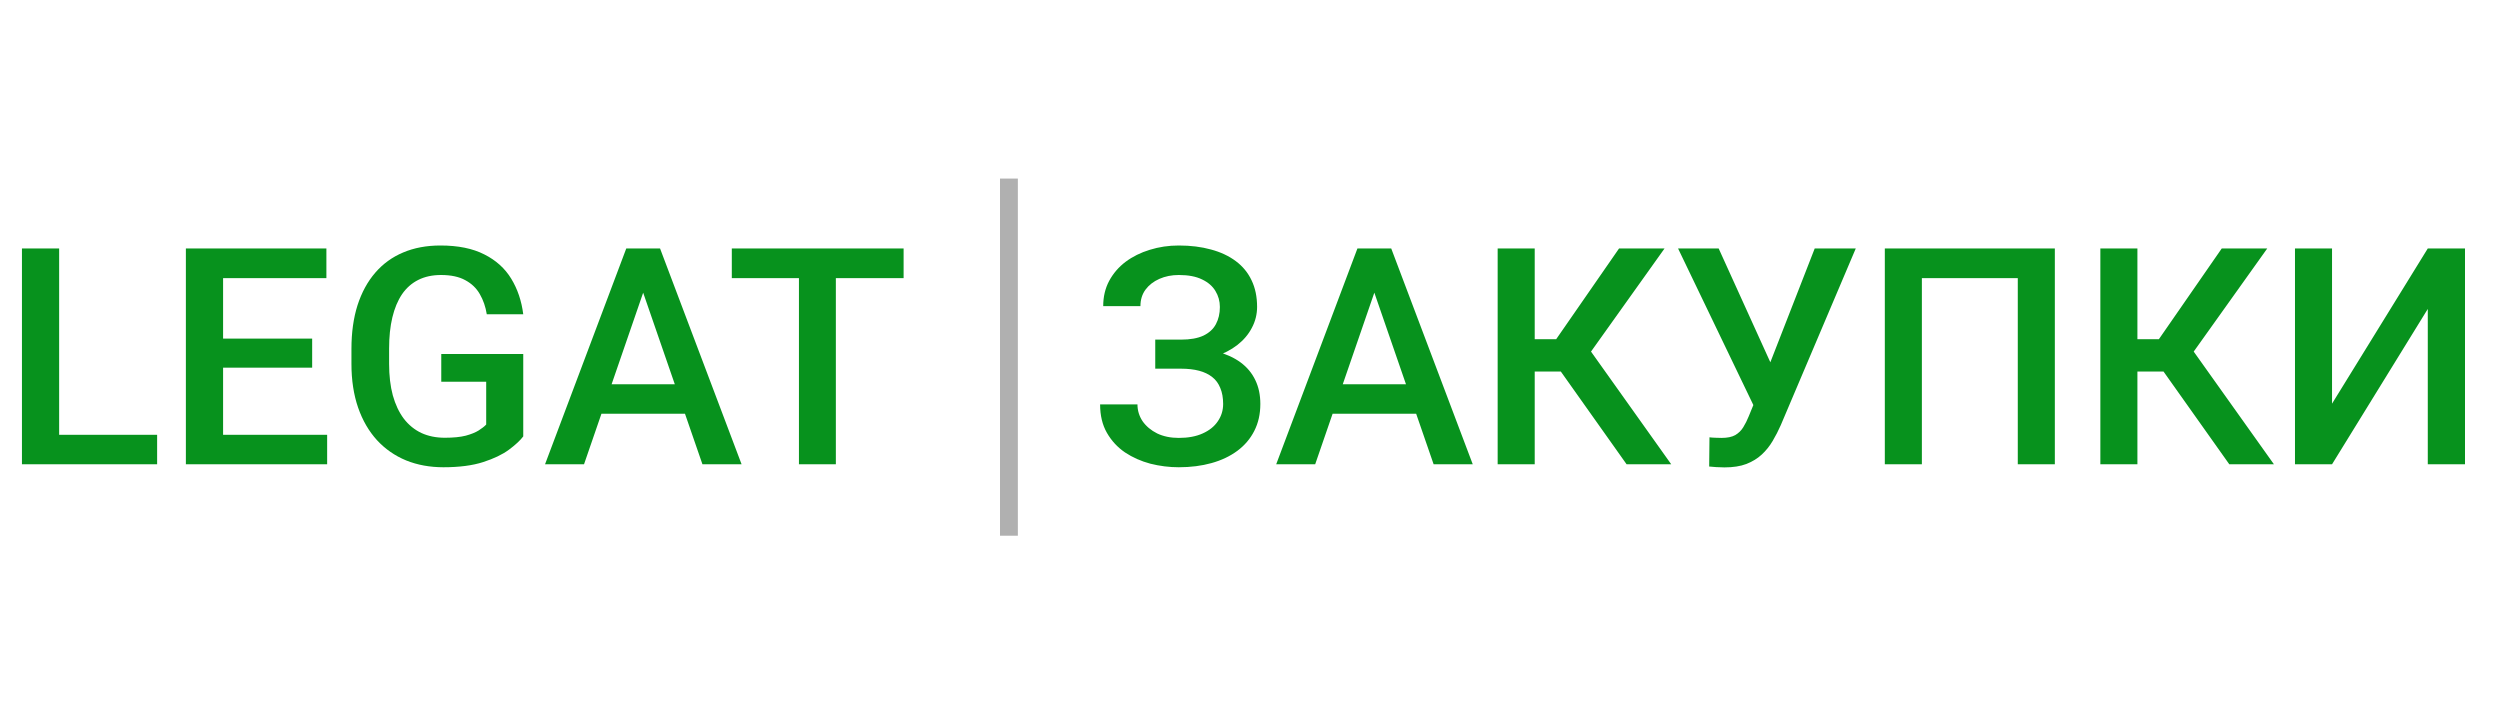
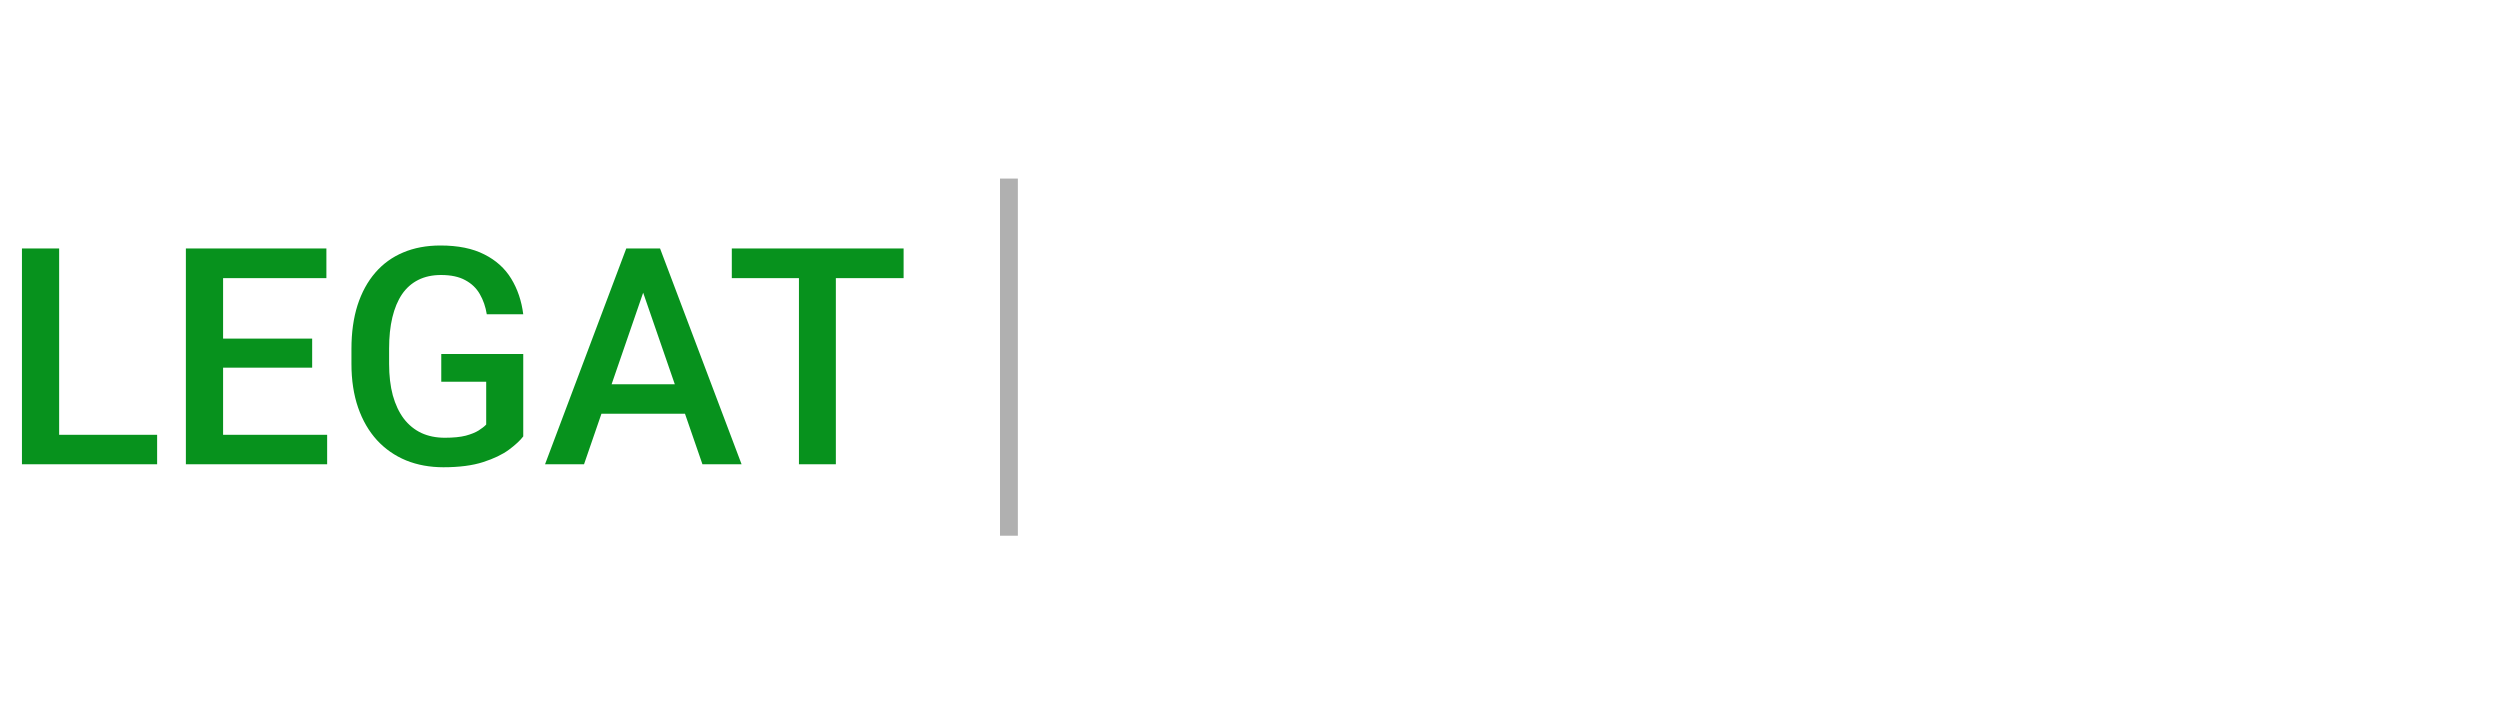
<svg xmlns="http://www.w3.org/2000/svg" width="140" height="40" viewBox="0 0 140 40" fill="none">
  <path d="M8.799 24.348V26H2.731V24.348H8.799ZM3.312 13.914V26H1.229V13.914H3.312ZM18.32 24.348V26H11.903V24.348H18.32ZM12.493 13.914V26H10.409V13.914H12.493ZM17.481 18.961V20.588H11.903V18.961H17.481ZM18.278 13.914V15.574H11.903V13.914H18.278ZM29.302 19.824V24.439C29.13 24.666 28.862 24.915 28.497 25.186C28.137 25.452 27.658 25.682 27.061 25.875C26.463 26.069 25.719 26.166 24.828 26.166C24.07 26.166 23.375 26.039 22.744 25.784C22.113 25.524 21.568 25.145 21.109 24.647C20.655 24.149 20.304 23.543 20.055 22.829C19.806 22.11 19.681 21.291 19.681 20.372V19.534C19.681 18.621 19.795 17.807 20.021 17.093C20.254 16.374 20.586 15.765 21.018 15.267C21.449 14.769 21.969 14.393 22.578 14.138C23.192 13.878 23.887 13.748 24.662 13.748C25.652 13.748 26.471 13.914 27.119 14.246C27.772 14.573 28.275 15.026 28.629 15.607C28.984 16.189 29.208 16.852 29.302 17.6H27.26C27.193 17.179 27.063 16.803 26.87 16.471C26.681 16.139 26.41 15.879 26.056 15.69C25.707 15.497 25.254 15.4 24.695 15.4C24.213 15.4 23.79 15.491 23.425 15.674C23.06 15.856 22.755 16.125 22.512 16.479C22.274 16.833 22.094 17.265 21.972 17.774C21.85 18.283 21.79 18.864 21.79 19.517V20.372C21.79 21.036 21.859 21.625 21.997 22.14C22.141 22.655 22.346 23.089 22.611 23.443C22.883 23.797 23.212 24.066 23.599 24.248C23.986 24.426 24.424 24.514 24.911 24.514C25.387 24.514 25.777 24.475 26.081 24.398C26.385 24.315 26.626 24.218 26.803 24.107C26.986 23.991 27.127 23.881 27.227 23.775V21.377H24.711V19.824H29.302ZM36.316 15.524L32.705 26H30.522L35.071 13.914H36.465L36.316 15.524ZM39.337 26L35.718 15.524L35.56 13.914H36.963L41.529 26H39.337ZM39.163 21.518V23.169H32.589V21.518H39.163ZM46.808 13.914V26H44.741V13.914H46.808ZM50.602 13.914V15.574H40.981V13.914H50.602Z" fill="#07921D" />
-   <path d="M66.371 20.206H64.694V19.019H66.138C66.653 19.019 67.071 18.944 67.392 18.795C67.713 18.64 67.945 18.427 68.089 18.156C68.238 17.879 68.313 17.558 68.313 17.193C68.313 16.866 68.23 16.567 68.064 16.296C67.903 16.025 67.654 15.809 67.317 15.649C66.979 15.483 66.545 15.4 66.014 15.4C65.615 15.4 65.253 15.472 64.926 15.616C64.6 15.76 64.34 15.962 64.146 16.222C63.958 16.482 63.864 16.789 63.864 17.143H61.78C61.78 16.617 61.891 16.147 62.112 15.732C62.339 15.311 62.646 14.954 63.034 14.661C63.427 14.368 63.878 14.144 64.387 13.989C64.901 13.828 65.444 13.748 66.014 13.748C66.678 13.748 67.278 13.823 67.815 13.972C68.352 14.116 68.814 14.332 69.201 14.62C69.588 14.907 69.885 15.267 70.089 15.699C70.294 16.125 70.397 16.62 70.397 17.185C70.397 17.6 70.3 17.99 70.106 18.355C69.918 18.72 69.647 19.041 69.293 19.318C68.938 19.595 68.512 19.813 68.014 19.974C67.522 20.129 66.974 20.206 66.371 20.206ZM64.694 19.484H66.371C67.04 19.484 67.635 19.553 68.155 19.691C68.675 19.83 69.115 20.032 69.475 20.297C69.835 20.563 70.109 20.892 70.297 21.285C70.485 21.672 70.579 22.118 70.579 22.622C70.579 23.186 70.466 23.69 70.239 24.132C70.017 24.57 69.702 24.94 69.293 25.245C68.883 25.549 68.399 25.779 67.84 25.934C67.287 26.088 66.678 26.166 66.014 26.166C65.477 26.166 64.946 26.1 64.42 25.967C63.9 25.828 63.427 25.618 63.001 25.336C62.58 25.048 62.242 24.683 61.988 24.24C61.733 23.797 61.606 23.266 61.606 22.646H63.698C63.698 22.99 63.795 23.305 63.988 23.593C64.188 23.875 64.459 24.102 64.802 24.273C65.15 24.439 65.554 24.523 66.014 24.523C66.539 24.523 66.985 24.439 67.35 24.273C67.721 24.107 68.003 23.881 68.197 23.593C68.396 23.305 68.496 22.981 68.496 22.622C68.496 22.279 68.443 21.982 68.338 21.733C68.238 21.479 68.089 21.274 67.89 21.119C67.69 20.959 67.444 20.84 67.151 20.762C66.858 20.685 66.52 20.646 66.138 20.646H64.694V19.484ZM77.261 15.524L73.65 26H71.467L76.016 13.914H77.411L77.261 15.524ZM80.283 26L76.664 15.524L76.506 13.914H77.909L82.474 26H80.283ZM80.108 21.518V23.169H73.534V21.518H80.108ZM85.944 13.914V26H83.869V13.914H85.944ZM93.215 13.914L88.301 20.804H85.355L85.072 18.994H87.147L90.667 13.914H93.215ZM91.09 26L87.181 20.488L88.525 18.886L93.589 26H91.09ZM98.553 21.791L101.624 13.914H103.923L99.723 23.809C99.59 24.113 99.438 24.409 99.267 24.697C99.101 24.979 98.899 25.231 98.661 25.452C98.423 25.674 98.135 25.851 97.797 25.983C97.46 26.111 97.05 26.174 96.569 26.174C96.442 26.174 96.287 26.169 96.104 26.158C95.927 26.147 95.797 26.136 95.714 26.125L95.731 24.489C95.797 24.5 95.908 24.509 96.062 24.514C96.223 24.52 96.339 24.523 96.411 24.523C96.732 24.523 96.987 24.47 97.175 24.365C97.363 24.254 97.512 24.107 97.623 23.925C97.739 23.737 97.842 23.532 97.93 23.311L98.553 21.791ZM96.245 13.914L99.283 20.605L99.881 22.779L98.262 22.837L93.971 13.914H96.245ZM115.071 13.914V26H112.996V15.574H107.625V26H105.55V13.914H115.071ZM119.695 13.914V26H117.62V13.914H119.695ZM126.966 13.914L122.052 20.804H119.105L118.823 18.994H120.898L124.418 13.914H126.966ZM124.841 26L120.932 20.488L122.276 18.886L127.34 26H124.841ZM130.594 22.605L135.956 13.914H138.04V26H135.956V17.301L130.594 26H128.519V13.914H130.594V22.605Z" fill="#07921D" />
  <line x1="56.5" y1="10" x2="56.5" y2="30" stroke="#B0B0B0" />
</svg>